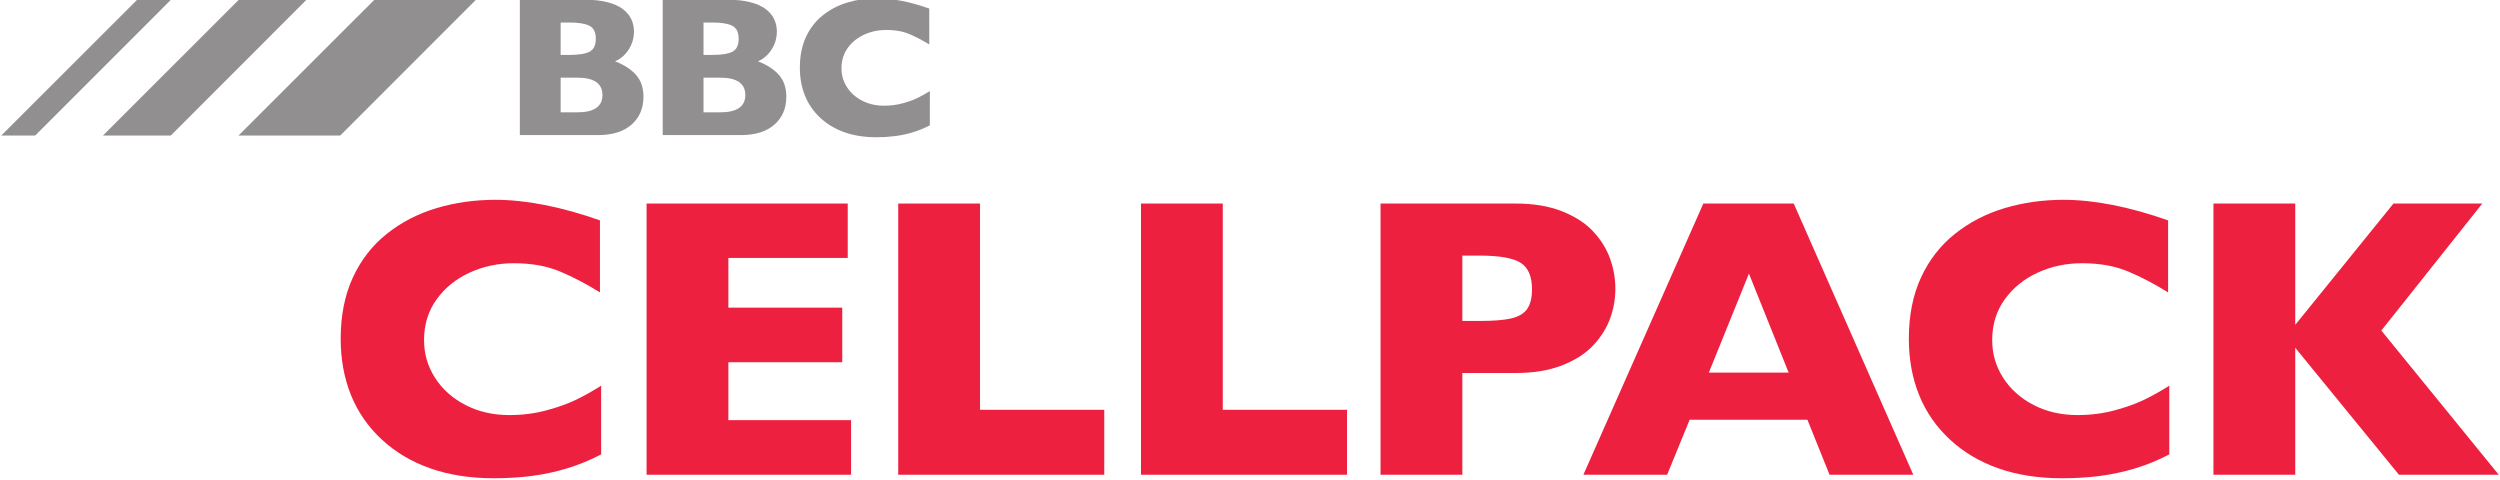
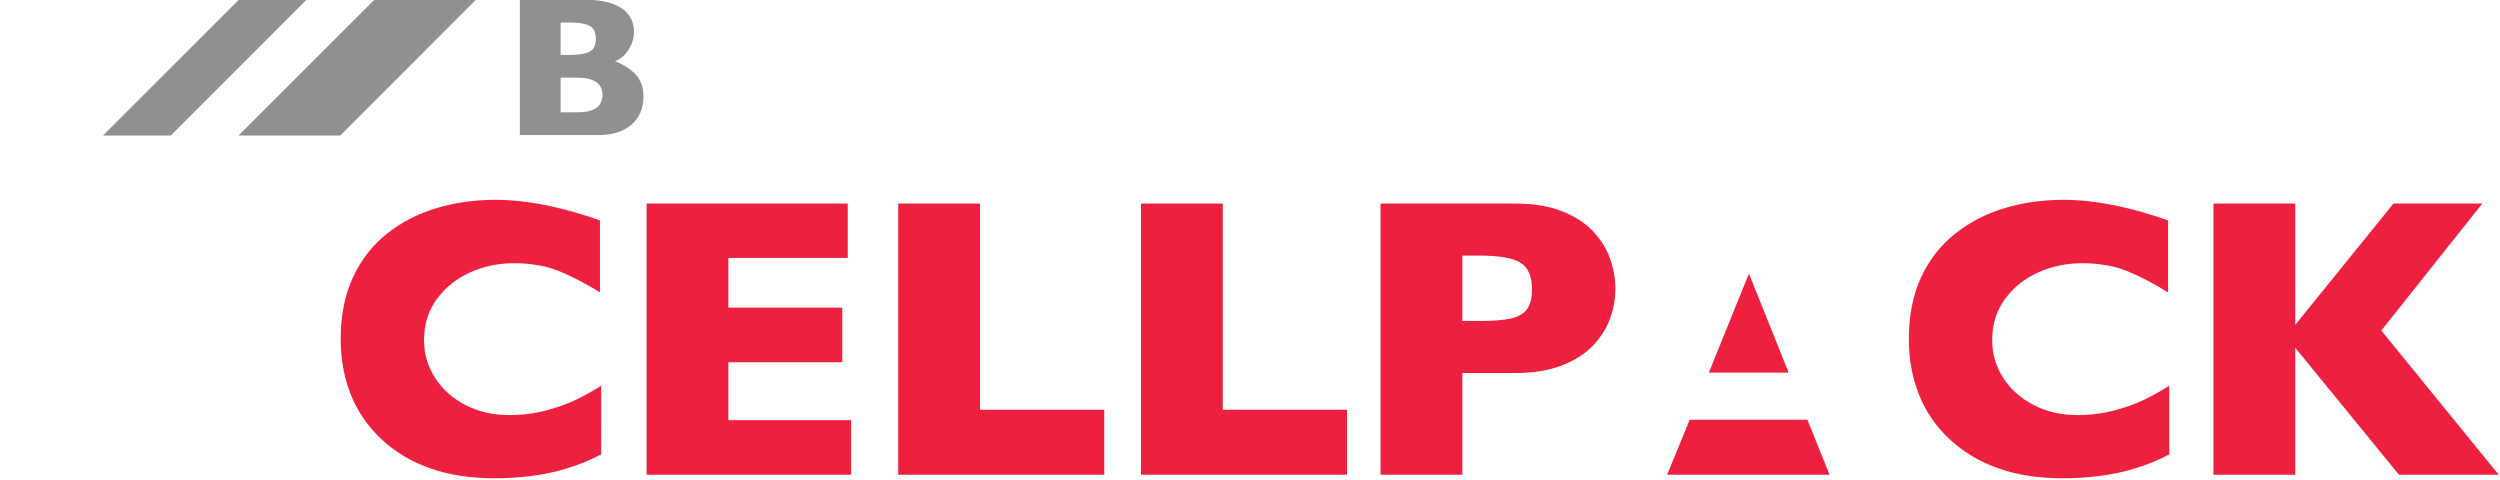
<svg xmlns="http://www.w3.org/2000/svg" xmlns:ns1="http://sodipodi.sourceforge.net/DTD/sodipodi-0.dtd" xmlns:ns2="http://www.inkscape.org/namespaces/inkscape" version="1.1" id="svg2" xml:space="preserve" width="500" height="96" viewBox="0 0 500 96" ns1:docname="BBC Cellpack Logo.svg" ns2:version="0.92.2 (5c3e80d, 2017-08-06)">
  <defs id="defs6">
    <clipPath clipPathUnits="userSpaceOnUse" id="clipPath18">
      <path d="M 0,234.803 H 595.275 V 749.764 H 0 Z" id="path16" ns2:connector-curvature="0" />
    </clipPath>
    <clipPath clipPathUnits="userSpaceOnUse" id="clipPath44">
      <path d="M 258.662,171.496 H 595.275 V 303.307 H 258.662 Z" id="path42" ns2:connector-curvature="0" />
    </clipPath>
    <clipPath clipPathUnits="userSpaceOnUse" id="clipPath52">
      <path d="M 264.734,293.786 H 605.691 V 179.6 H 264.734 Z" id="path50" ns2:connector-curvature="0" />
    </clipPath>
    <clipPath clipPathUnits="userSpaceOnUse" id="clipPath78">
      <path d="m 24.33,760.393 h 239.528 v 68.268 H 24.33 Z" id="path76" ns2:connector-curvature="0" />
    </clipPath>
    <clipPath clipPathUnits="userSpaceOnUse" id="clipPath114">
      <path d="m 24.33,774.313 h 221.071 v 42.486 H 24.33 Z" id="path112" ns2:connector-curvature="0" />
    </clipPath>
    <clipPath clipPathUnits="userSpaceOnUse" id="clipPath130">
      <path d="m 24.33,760.393 h 239.528 v 68.268 H 24.33 Z" id="path128" ns2:connector-curvature="0" />
    </clipPath>
    <clipPath clipPathUnits="userSpaceOnUse" id="clipPath150">
-       <path d="m 24.33,774.313 h 221.071 v 42.486 H 24.33 Z" id="path148" ns2:connector-curvature="0" />
-     </clipPath>
+       </clipPath>
    <clipPath clipPathUnits="userSpaceOnUse" id="clipPath166">
      <path d="m 435.118,769.748 h 145.7 v 18.708 h -145.7 z" id="path164" ns2:connector-curvature="0" />
    </clipPath>
    <clipPath clipPathUnits="userSpaceOnUse" id="clipPath190">
      <path d="m 452.126,770.328 h 118.28 v 15.9 h -118.28 z" id="path188" ns2:connector-curvature="0" />
    </clipPath>
    <clipPath clipPathUnits="userSpaceOnUse" id="clipPath206">
      <path d="m 435.118,769.748 h 145.7 v 18.708 h -145.7 z" id="path204" ns2:connector-curvature="0" />
    </clipPath>
  </defs>
  <ns1:namedview pagecolor="#ffffff" bordercolor="#666666" borderopacity="1" objecttolerance="10" gridtolerance="10" guidetolerance="10" ns2:pageopacity="0" ns2:pageshadow="2" ns2:window-width="3840" ns2:window-height="2093" id="namedview4" showgrid="false" ns2:zoom="0.84096496" ns2:cx="1215.2492" ns2:cy="66.304433" ns2:window-x="4791" ns2:window-y="-9" ns2:window-maximized="1" ns2:current-layer="g10" />
  <g id="g10" ns2:groupmode="layer" ns2:label="Powernews_1_18_web-1" transform="matrix(1.333,0,0,-1.333,0,96)">
    <g id="g1073" transform="matrix(1.695,0,0,1.695,-41.051,-1312.2)">
      <g id="g72">
        <g clip-path="url(#clipPath78)" id="g74">
          <g transform="translate(77.43,776.426)" id="g80">
            <path ns2:connector-curvature="0" id="path82" style="fill:#ee203f;fill-opacity:1;fill-rule:nonzero;stroke:none" d="m 0,0 c -0.993,-0.52 -2.01,-0.935 -3.049,-1.247 -1.039,-0.312 -2.087,-0.534 -3.143,-0.667 -1.057,-0.132 -2.151,-0.199 -3.283,-0.199 -2.089,0 -3.963,0.289 -5.62,0.866 -1.657,0.577 -3.095,1.429 -4.312,2.555 -1.219,1.126 -2.131,2.443 -2.738,3.949 -0.605,1.506 -0.909,3.162 -0.909,4.963 0,2.066 0.358,3.876 1.074,5.429 0.716,1.554 1.717,2.844 3.005,3.872 1.288,1.027 2.754,1.786 4.4,2.277 1.645,0.491 3.38,0.737 5.204,0.737 2.726,0 5.814,-0.607 9.267,-1.82 v -6.374 c -1.19,0.74 -2.364,1.354 -3.525,1.845 -1.16,0.49 -2.526,0.736 -4.096,0.736 -1.397,0 -2.702,-0.277 -3.915,-0.831 -1.212,-0.554 -2.188,-1.346 -2.927,-2.373 -0.739,-1.028 -1.108,-2.229 -1.108,-3.602 0,-1.213 0.323,-2.325 0.97,-3.334 0.646,-1.012 1.544,-1.814 2.693,-2.408 1.149,-0.596 2.445,-0.893 3.888,-0.893 1.166,0 2.27,0.142 3.309,0.425 1.039,0.283 1.914,0.597 2.624,0.945 0.71,0.346 1.44,0.755 2.191,1.228 z" />
          </g>
          <g transform="translate(99.553,774.625)" id="g84">
            <path ns2:connector-curvature="0" id="path86" style="fill:#ee203f;fill-opacity:1;fill-rule:nonzero;stroke:none" d="M 0,0 H -18.1 V 24.005 H -0.295 V 19.19 H -10.86 V 14.791 H -0.78 V 9.959 H -10.86 V 4.832 H 0 Z" />
          </g>
          <g transform="translate(121.966,774.625)" id="g88">
            <path ns2:connector-curvature="0" id="path90" style="fill:#ee203f;fill-opacity:1;fill-rule:nonzero;stroke:none" d="m 0,0 h -18.238 v 24.005 h 7.24 V 5.75 H 0 Z" />
          </g>
          <g transform="translate(143.454,774.625)" id="g92">
            <path ns2:connector-curvature="0" id="path94" style="fill:#ee203f;fill-opacity:1;fill-rule:nonzero;stroke:none" d="m 0,0 h -18.238 v 24.005 h 7.24 V 5.75 H 0 Z" />
          </g>
          <g transform="translate(159.828,791.044)" id="g96">
            <path ns2:connector-curvature="0" id="path98" style="fill:#ee203f;fill-opacity:1;fill-rule:nonzero;stroke:none" d="m 0,0 c 0,1.143 -0.338,1.925 -1.013,2.347 -0.676,0.421 -1.885,0.632 -3.629,0.632 h -1.524 v -5.785 h 1.559 c 1.2,0 2.125,0.075 2.771,0.225 0.647,0.15 1.114,0.427 1.403,0.831 C -0.144,-1.346 0,-0.762 0,0 M 7.378,0.034 C 7.378,-0.855 7.226,-1.723 6.92,-2.572 6.614,-3.421 6.12,-4.213 5.439,-4.945 4.757,-5.678 3.836,-6.273 2.676,-6.729 1.516,-7.186 0.15,-7.413 -1.42,-7.413 h -4.746 v -9.007 h -7.24 V 7.586 H -1.42 C 0.15,7.586 1.516,7.355 2.676,6.894 3.836,6.432 4.757,5.831 5.439,5.093 6.12,4.353 6.614,3.551 6.92,2.685 7.226,1.818 7.378,0.936 7.378,0.034" />
          </g>
          <g transform="translate(182.546,783.665)" id="g100">
-             <path ns2:connector-curvature="0" id="path102" style="fill:#ee203f;fill-opacity:1;fill-rule:nonzero;stroke:none" d="M 0,0 -3.516,8.764 -7.066,0 Z M 11.033,-9.04 H 3.62 L 1.662,-4.173 H -8.764 L -10.756,-9.04 H -18.17 L -7.552,14.965 H 0.45 Z" />
+             <path ns2:connector-curvature="0" id="path102" style="fill:#ee203f;fill-opacity:1;fill-rule:nonzero;stroke:none" d="M 0,0 -3.516,8.764 -7.066,0 Z M 11.033,-9.04 H 3.62 L 1.662,-4.173 H -8.764 L -10.756,-9.04 H -18.17 H 0.45 Z" />
          </g>
          <g transform="translate(216.238,776.426)" id="g104">
            <path ns2:connector-curvature="0" id="path106" style="fill:#ee203f;fill-opacity:1;fill-rule:nonzero;stroke:none" d="m 0,0 c -0.993,-0.52 -2.01,-0.935 -3.049,-1.247 -1.039,-0.312 -2.087,-0.534 -3.143,-0.667 -1.057,-0.132 -2.151,-0.199 -3.283,-0.199 -2.09,0 -3.963,0.289 -5.62,0.866 -1.657,0.577 -3.095,1.429 -4.312,2.555 -1.219,1.126 -2.131,2.443 -2.737,3.949 -0.606,1.506 -0.909,3.162 -0.909,4.963 0,2.066 0.357,3.876 1.073,5.429 0.716,1.554 1.718,2.844 3.006,3.872 1.287,1.027 2.753,1.786 4.399,2.277 1.645,0.491 3.38,0.737 5.204,0.737 2.725,0 5.815,-0.607 9.267,-1.82 v -6.374 c -1.19,0.74 -2.364,1.354 -3.525,1.845 -1.16,0.49 -2.526,0.736 -4.096,0.736 -1.397,0 -2.702,-0.277 -3.915,-0.831 -1.212,-0.554 -2.188,-1.346 -2.927,-2.373 -0.739,-1.028 -1.108,-2.229 -1.108,-3.602 0,-1.213 0.323,-2.325 0.97,-3.334 0.646,-1.012 1.544,-1.814 2.693,-2.408 1.148,-0.596 2.445,-0.893 3.888,-0.893 1.167,0 2.27,0.142 3.309,0.425 1.039,0.283 1.914,0.597 2.624,0.945 0.71,0.346 1.44,0.755 2.191,1.228 z" />
          </g>
        </g>
      </g>
      <g id="g108">
        <g clip-path="url(#clipPath114)" id="g110">
          <g transform="translate(245.401,774.625)" id="g116">
            <path ns2:connector-curvature="0" id="path118" style="fill:#ee203f;fill-opacity:1;fill-rule:nonzero;stroke:none" d="m 0,0 h -8.833 l -9.18,11.24 V 0 h -7.24 v 24.005 h 7.24 V 13.267 l 8.695,10.738 h 7.864 l -8.938,-11.24 z" />
          </g>
          <g transform="translate(36.342,816.65)" id="g120">
-             <path ns2:connector-curvature="0" id="path122" style="fill:#918f90;fill-opacity:1;fill-rule:nonzero;stroke:none" d="m 0,0 -12.012,-12 h 3.003 L 2.988,0 Z" />
-           </g>
+             </g>
        </g>
      </g>
      <g id="g124">
        <g clip-path="url(#clipPath130)" id="g126">
          <g transform="translate(45.34,816.65)" id="g132">
            <path ns2:connector-curvature="0" id="path134" style="fill:#918f90;fill-opacity:1;fill-rule:nonzero;stroke:none" d="m 0,0 -12.01,-12 h 6.005 L 5.99,0 Z" />
          </g>
          <g transform="translate(57.34,816.65)" id="g136">
            <path ns2:connector-curvature="0" id="path138" style="fill:#918f90;fill-opacity:1;fill-rule:nonzero;stroke:none" d="m 0,0 -12.01,-12 h 9.005 L 8.99,0 Z" />
          </g>
          <g transform="translate(77.546,808.234)" id="g140">
            <path ns2:connector-curvature="0" id="path142" style="fill:#918f90;fill-opacity:1;fill-rule:nonzero;stroke:none" d="M 0,0 C 0,1.026 -0.743,1.539 -2.23,1.539 H -3.7 V -1.53 h 1.47 C -0.743,-1.53 0,-1.02 0,0 m -0.588,4.987 c 0,0.576 -0.19,0.96 -0.57,1.15 -0.381,0.19 -0.974,0.285 -1.781,0.285 H -3.7 V 3.553 h 0.778 c 0.824,0 1.419,0.095 1.785,0.285 0.366,0.19 0.549,0.573 0.549,1.149 M 3.63,-0.147 C 3.63,-1.179 3.277,-2.002 2.572,-2.619 1.865,-3.236 0.878,-3.544 -0.389,-3.544 h -6.923 v 11.98 h 5.791 C -0.772,8.436 -0.12,8.364 0.437,8.22 0.992,8.076 1.441,7.879 1.78,7.628 2.12,7.378 2.374,7.082 2.541,6.742 2.708,6.402 2.792,6.03 2.792,5.627 2.792,5.189 2.706,4.785 2.533,4.413 2.36,4.041 2.145,3.736 1.889,3.496 1.632,3.257 1.374,3.089 1.115,2.991 1.933,2.668 2.557,2.261 2.986,1.768 3.416,1.275 3.63,0.637 3.63,-0.147" />
          </g>
        </g>
      </g>
      <g id="g144">
        <g clip-path="url(#clipPath150)" id="g146">
          <g transform="translate(90.192,808.234)" id="g152">
            <path ns2:connector-curvature="0" id="path154" style="fill:#918f90;fill-opacity:1;fill-rule:nonzero;stroke:none" d="M 0,0 C 0,1.026 -0.743,1.539 -2.23,1.539 H -3.7 V -1.53 h 1.47 C -0.743,-1.53 0,-1.02 0,0 m -0.588,4.987 c 0,0.576 -0.19,0.96 -0.57,1.15 -0.38,0.19 -0.974,0.285 -1.78,0.285 H -3.7 V 3.553 h 0.778 c 0.824,0 1.419,0.095 1.785,0.285 0.366,0.19 0.549,0.573 0.549,1.149 M 3.63,-0.147 C 3.63,-1.179 3.277,-2.002 2.572,-2.619 1.865,-3.236 0.878,-3.544 -0.389,-3.544 h -6.923 v 11.98 h 5.791 C -0.772,8.436 -0.12,8.364 0.437,8.22 0.993,8.076 1.441,7.879 1.78,7.628 2.12,7.378 2.374,7.082 2.541,6.742 2.709,6.402 2.792,6.03 2.792,5.627 2.792,5.189 2.706,4.785 2.533,4.413 2.36,4.041 2.145,3.736 1.889,3.496 1.632,3.257 1.374,3.089 1.115,2.991 1.933,2.668 2.557,2.261 2.986,1.768 3.416,1.275 3.63,0.637 3.63,-0.147" />
          </g>
          <g transform="translate(106.526,805.554)" id="g156">
            <path ns2:connector-curvature="0" id="path158" style="fill:#918f90;fill-opacity:1;fill-rule:nonzero;stroke:none" d="m 0,0 c -0.495,-0.259 -1.003,-0.467 -1.521,-0.622 -0.519,-0.156 -1.042,-0.267 -1.569,-0.333 -0.527,-0.066 -1.073,-0.1 -1.638,-0.1 -1.043,0 -1.978,0.144 -2.805,0.433 -0.827,0.288 -1.544,0.713 -2.152,1.274 -0.608,0.563 -1.063,1.219 -1.366,1.971 -0.303,0.752 -0.454,1.578 -0.454,2.477 0,1.031 0.179,1.935 0.536,2.71 0.357,0.775 0.857,1.419 1.5,1.932 0.643,0.512 1.375,0.891 2.196,1.136 0.82,0.245 1.686,0.367 2.597,0.367 1.36,0 2.902,-0.302 4.624,-0.907 V 7.157 C -0.645,7.526 -1.232,7.832 -1.81,8.077 -2.39,8.322 -3.072,8.445 -3.855,8.445 -4.552,8.445 -5.204,8.306 -5.808,8.03 -6.414,7.754 -6.9,7.359 -7.27,6.846 -7.638,6.333 -7.822,5.733 -7.822,5.048 c 0,-0.605 0.161,-1.16 0.483,-1.664 0.323,-0.505 0.771,-0.905 1.345,-1.202 0.573,-0.296 1.22,-0.445 1.94,-0.445 0.582,0 1.132,0.071 1.651,0.212 0.519,0.141 0.955,0.298 1.31,0.471 0.354,0.173 0.719,0.378 1.093,0.614 z" />
          </g>
        </g>
      </g>
    </g>
  </g>
</svg>